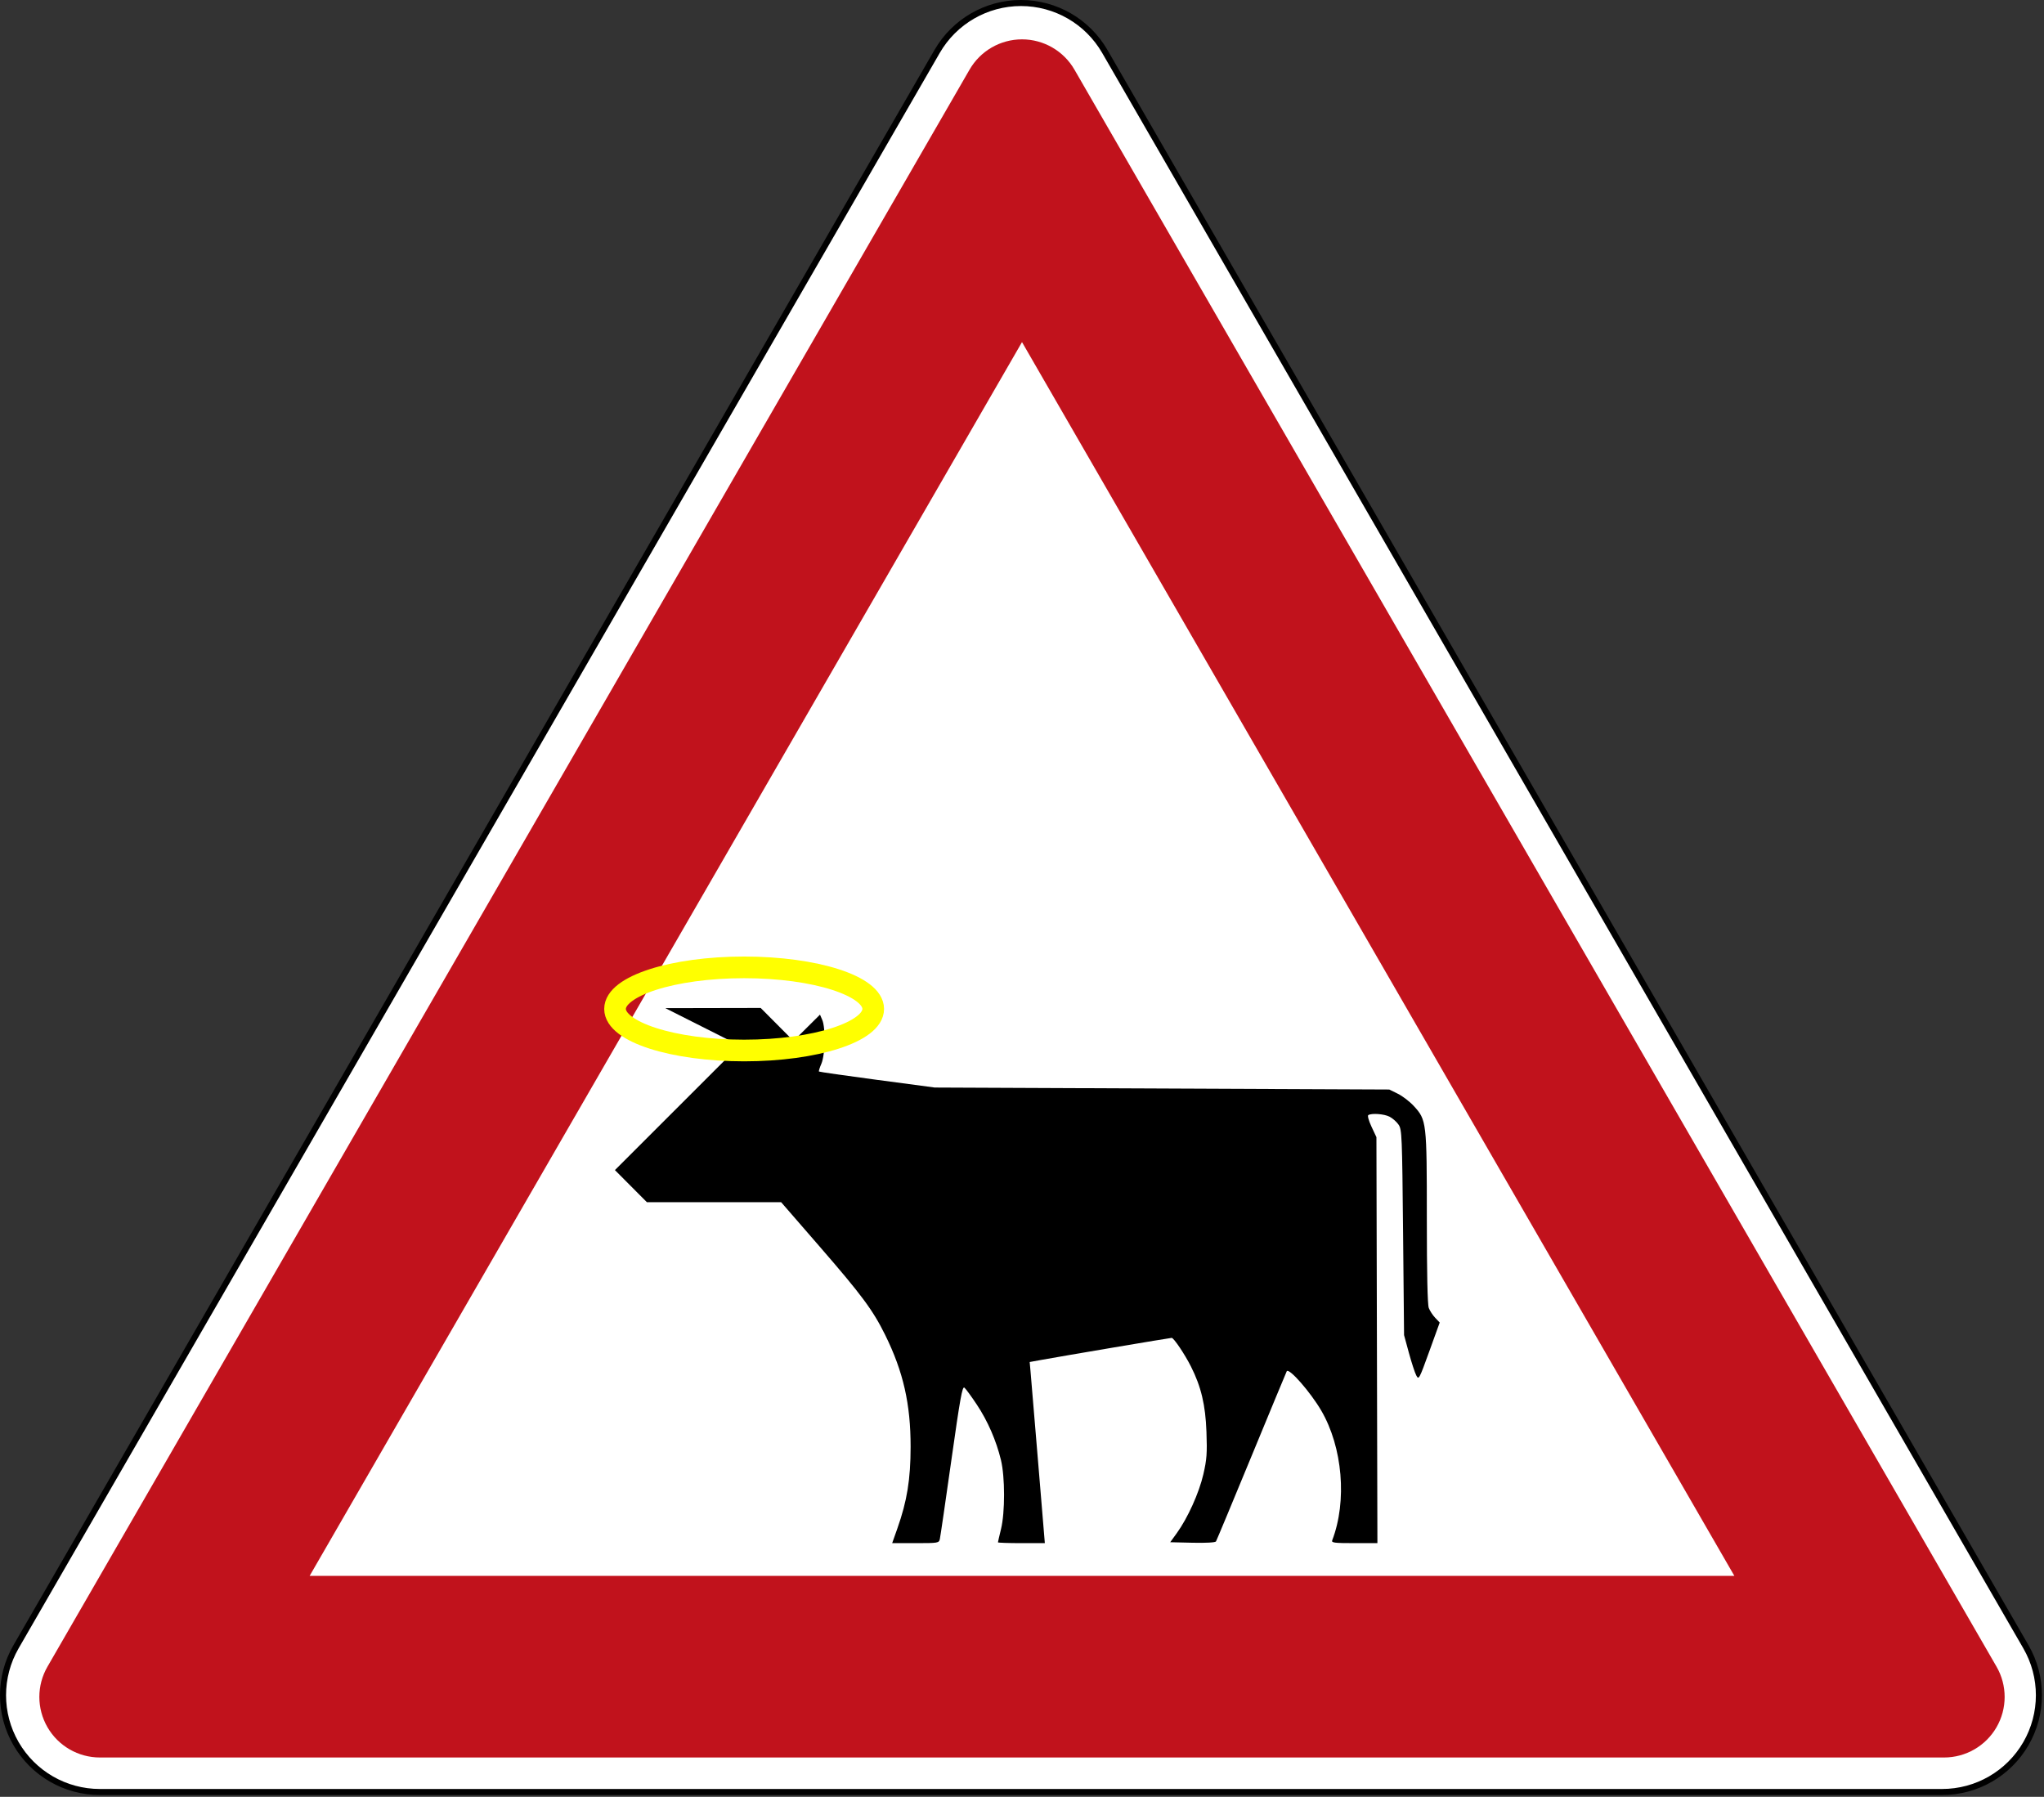
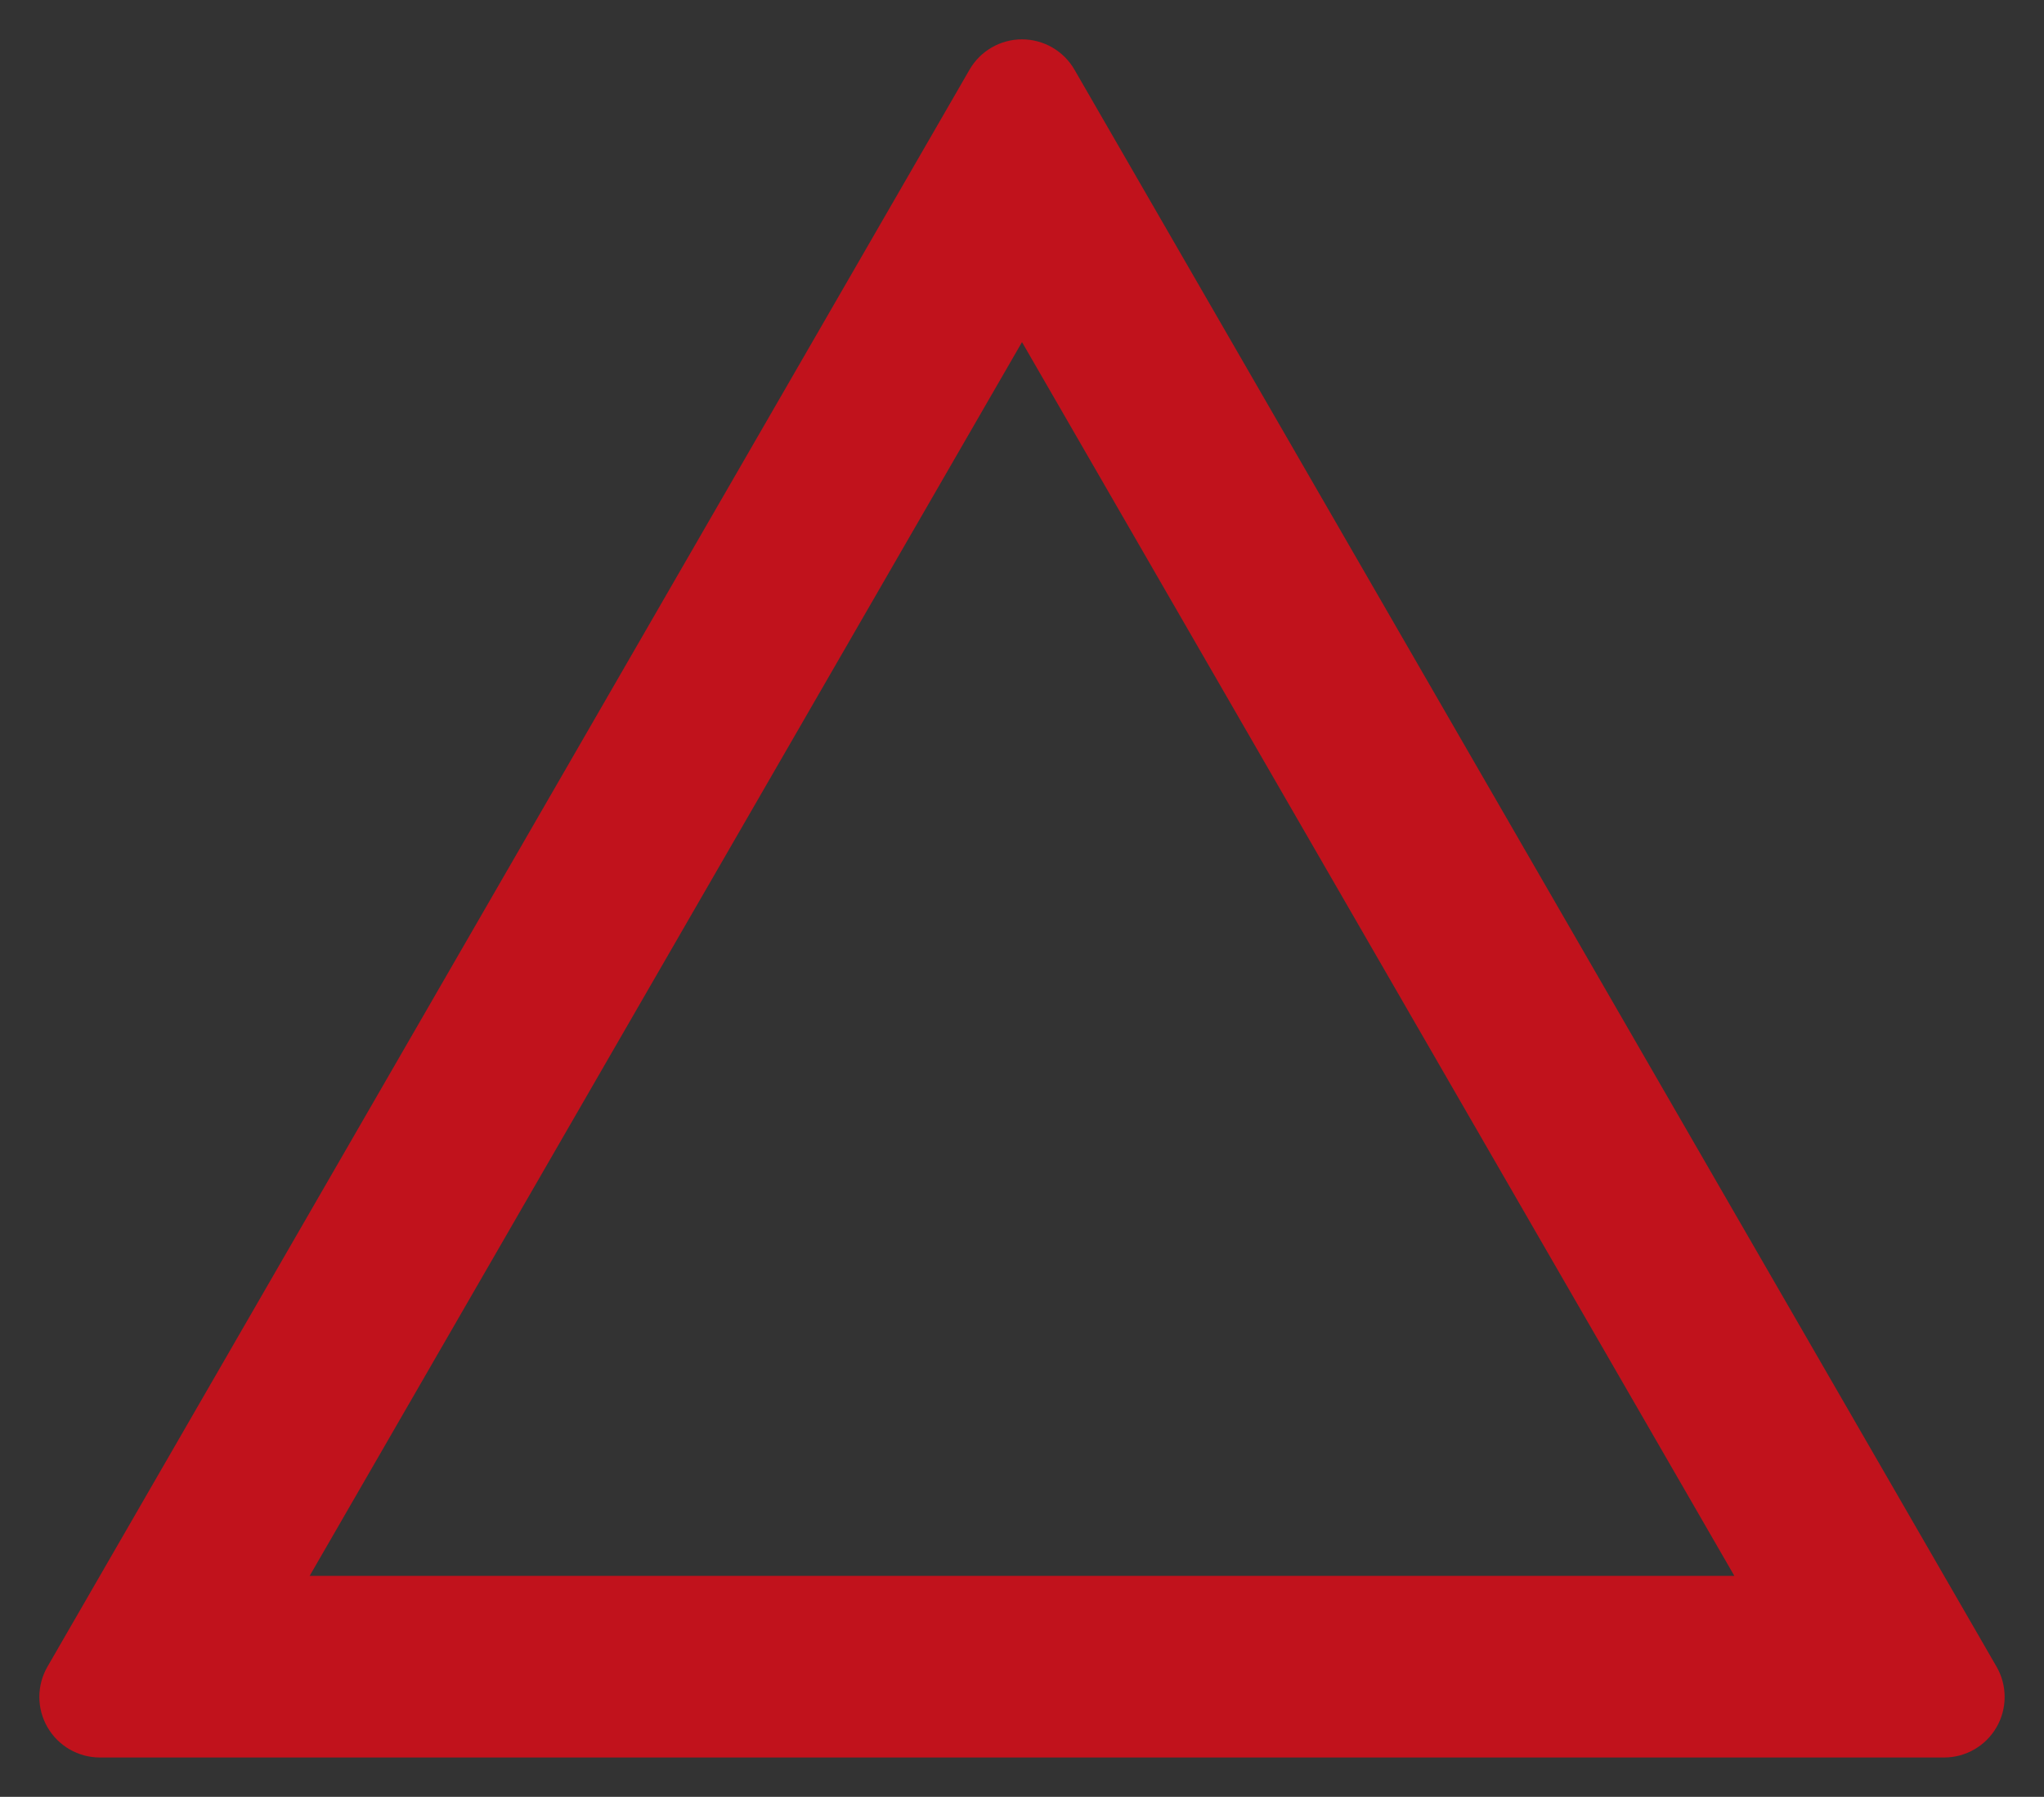
<svg xmlns="http://www.w3.org/2000/svg" xmlns:ns1="http://www.inkscape.org/namespaces/inkscape" xmlns:ns2="http://sodipodi.sourceforge.net/DTD/sodipodi-0.dtd" ns1:export-ydpi="119.50287" ns1:export-xdpi="119.50287" ns1:export-filename="/Users/Ike/Downloads/heilige_kuh.png" ns2:docname="heilige_kuh.svg" viewBox="0 0 300 263.739" height="263.739" width="300" xml:space="preserve" ns1:version="1.1-dev (f9311a1, 2019-12-25)" version="1.1" id="svg2">
  <rect x="0" y="0" width="300" height="263.739" fill="#333333" stroke="none" />
  <defs id="defs6" />
  <ns2:namedview fit-margin-bottom="0" fit-margin-right="0" fit-margin-left="0" fit-margin-top="0" ns1:document-rotation="0" ns1:current-layer="layer3" ns1:window-maximized="0" ns1:window-y="23" ns1:window-x="0" ns1:cy="410.51276" ns1:cx="348.4399" ns1:zoom="0.62905057" showgrid="false" id="namedview4" ns1:window-height="869" ns1:window-width="1519" ns1:pageshadow="2" ns1:pageopacity="0" guidetolerance="10" gridtolerance="10" objecttolerance="10" borderopacity="1" bordercolor="#666666" pagecolor="#ffffff" />
  <g style="display:inline" transform="matrix(1.25,0,0,-1.25,0.892,667.589)" ns1:label="142-10" ns1:groupmode="layer" id="g10">
    <g id="g14" transform="matrix(0.397,0,0,-0.397,-0.43,535.321)">
-       <path d="m 28.805,533.176 c -10.227,0 -19.676,-5.457 -24.789,-14.313 -5.114,-8.855 -5.114,-19.769 0,-28.625 L 276.457,18.352 c 5.113,-8.856 14.566,-14.313 24.789,-14.313 10.227,0 19.68,5.457 24.793,14.313 L 598.48,490.238 c 5.114,8.856 5.114,19.77 0,28.625 -5.113,8.856 -14.562,14.313 -24.789,14.313 z" style="fill:#ffffff;fill-opacity:1;fill-rule:evenodd;stroke:#000000;stroke-width:1.789;stroke-linecap:butt;stroke-linejoin:miter;stroke-miterlimit:4;stroke-dasharray:none;stroke-opacity:1" id="path16" ns1:connector-curvature="0" />
-     </g>
+       </g>
    <path d="m 11.017,327.702 c -2.54,0 -4.887,1.355 -6.157,3.555 -1.272,2.2 -1.272,4.91 0,7.11 L 113.129,525.895 c 1.27,2.2 3.617,3.555 6.157,3.555 2.541,0 4.888,-1.356 6.158,-3.555 L 233.713,338.367 c 1.27,-2.2 1.27,-4.91 0,-7.11 -1.27,-2.2 -3.617,-3.555 -6.157,-3.555 z m 24.628,21.329 83.641,144.87 83.642,-144.87 z" style="fill:#c1121c;fill-opacity:1;fill-rule:evenodd;stroke:none;stroke-width:0.397" id="path18" ns1:connector-curvature="0" />
  </g>
  <g transform="translate(0.892,-3.931)" style="display:inline" ns1:label="kuh" id="layer2" ns1:groupmode="layer">
-     <path style="display:inline;fill:#000000;stroke-width:0.397" d="m 130.82,228.26 c 1.417,-4.004 1.934,-7.191 1.939,-11.959 0.007,-6.281 -1.075,-11.042 -3.735,-16.432 -1.794,-3.634 -3.445,-5.861 -9.645,-13.004 l -5.621,-6.476 h -9.852 -9.852 l -2.346,-2.357 -2.346,-2.357 9.144,-9.142 9.144,-9.142 -5.448,-2.744 -5.448,-2.744 7,-0.014 7,-0.014 2.409,2.421 2.409,2.421 1.944,-1.931 1.944,-1.931 0.336,0.788 c 0.504,1.182 0.423,5.142 -0.131,6.412 -0.252,0.578 -0.412,1.096 -0.356,1.152 0.056,0.056 3.901,0.607 8.545,1.225 l 8.443,1.124 33.357,0.146 33.357,0.146 1.256,0.619 c 0.691,0.34 1.742,1.146 2.336,1.79 1.89,2.05 1.923,2.335 1.923,16.453 0,8.137 0.099,12.705 0.286,13.2 0.157,0.417 0.583,1.068 0.945,1.448 l 0.659,0.691 -1.532,4.239 c -1.49,4.121 -1.543,4.219 -1.909,3.52 -0.207,-0.395 -0.695,-1.887 -1.084,-3.316 l -0.707,-2.597 -0.145,-15.064 c -0.137,-14.218 -0.174,-15.107 -0.656,-15.818 -0.281,-0.414 -0.877,-0.943 -1.325,-1.174 -0.794,-0.411 -2.617,-0.548 -3.123,-0.236 -0.142,0.088 0.063,0.832 0.469,1.698 l 0.723,1.542 0.072,29.793 0.072,29.793 h -3.396 c -2.945,0 -3.375,-0.055 -3.237,-0.413 2.206,-5.749 1.534,-13.671 -1.615,-19.053 -1.585,-2.707 -4.695,-6.261 -5.054,-5.774 -0.036,0.049 -2.352,5.632 -5.146,12.407 -2.794,6.775 -5.155,12.438 -5.245,12.585 -0.099,0.159 -1.481,0.236 -3.44,0.191 l -3.275,-0.076 0.972,-1.345 c 1.6,-2.215 3.259,-5.892 3.891,-8.628 0.503,-2.179 0.569,-3.078 0.454,-6.239 -0.143,-3.937 -0.783,-6.627 -2.28,-9.591 -0.914,-1.809 -2.518,-4.191 -2.822,-4.191 -0.241,0 -15.891,2.644 -19.203,3.245 l -1.64,0.297 0.114,1.255 c 0.063,0.69 0.563,6.672 1.112,13.293 l 0.998,12.038 h -3.44 c -1.892,0 -3.44,-0.053 -3.44,-0.118 0,-0.065 0.202,-0.942 0.449,-1.95 0.599,-2.443 0.594,-7.636 -0.01,-10.135 -0.687,-2.843 -1.944,-5.73 -3.539,-8.128 -0.798,-1.2 -1.618,-2.32 -1.821,-2.488 -0.308,-0.255 -0.626,1.51 -1.919,10.651 -0.852,6.027 -1.612,11.23 -1.689,11.563 -0.135,0.589 -0.232,0.605 -3.568,0.605 h -3.429 l 0.766,-2.164 z" id="path4161" ns1:connector-curvature="0" />
-   </g>
+     </g>
  <g transform="translate(0.892,-3.931)" style="display:inline" ns1:label="heiligenschein" id="layer3" ns1:groupmode="layer">
-     <ellipse ry="6.101" rx="18.947" cy="152.02" cx="108.325" id="path4195" style="color:#000000;clip-rule:nonzero;display:inline;overflow:visible;visibility:visible;opacity:1;isolation:auto;mix-blend-mode:normal;color-interpolation:sRGB;color-interpolation-filters:linearRGB;solid-color:#000000;solid-opacity:1;fill:none;fill-opacity:0.32;fill-rule:evenodd;stroke:#ffff00;stroke-width:3.179;stroke-linecap:butt;stroke-linejoin:miter;stroke-miterlimit:4;stroke-dasharray:none;stroke-dashoffset:0;stroke-opacity:1;color-rendering:auto;image-rendering:auto;shape-rendering:auto;text-rendering:auto;enable-background:accumulate" />
-   </g>
+     </g>
</svg>